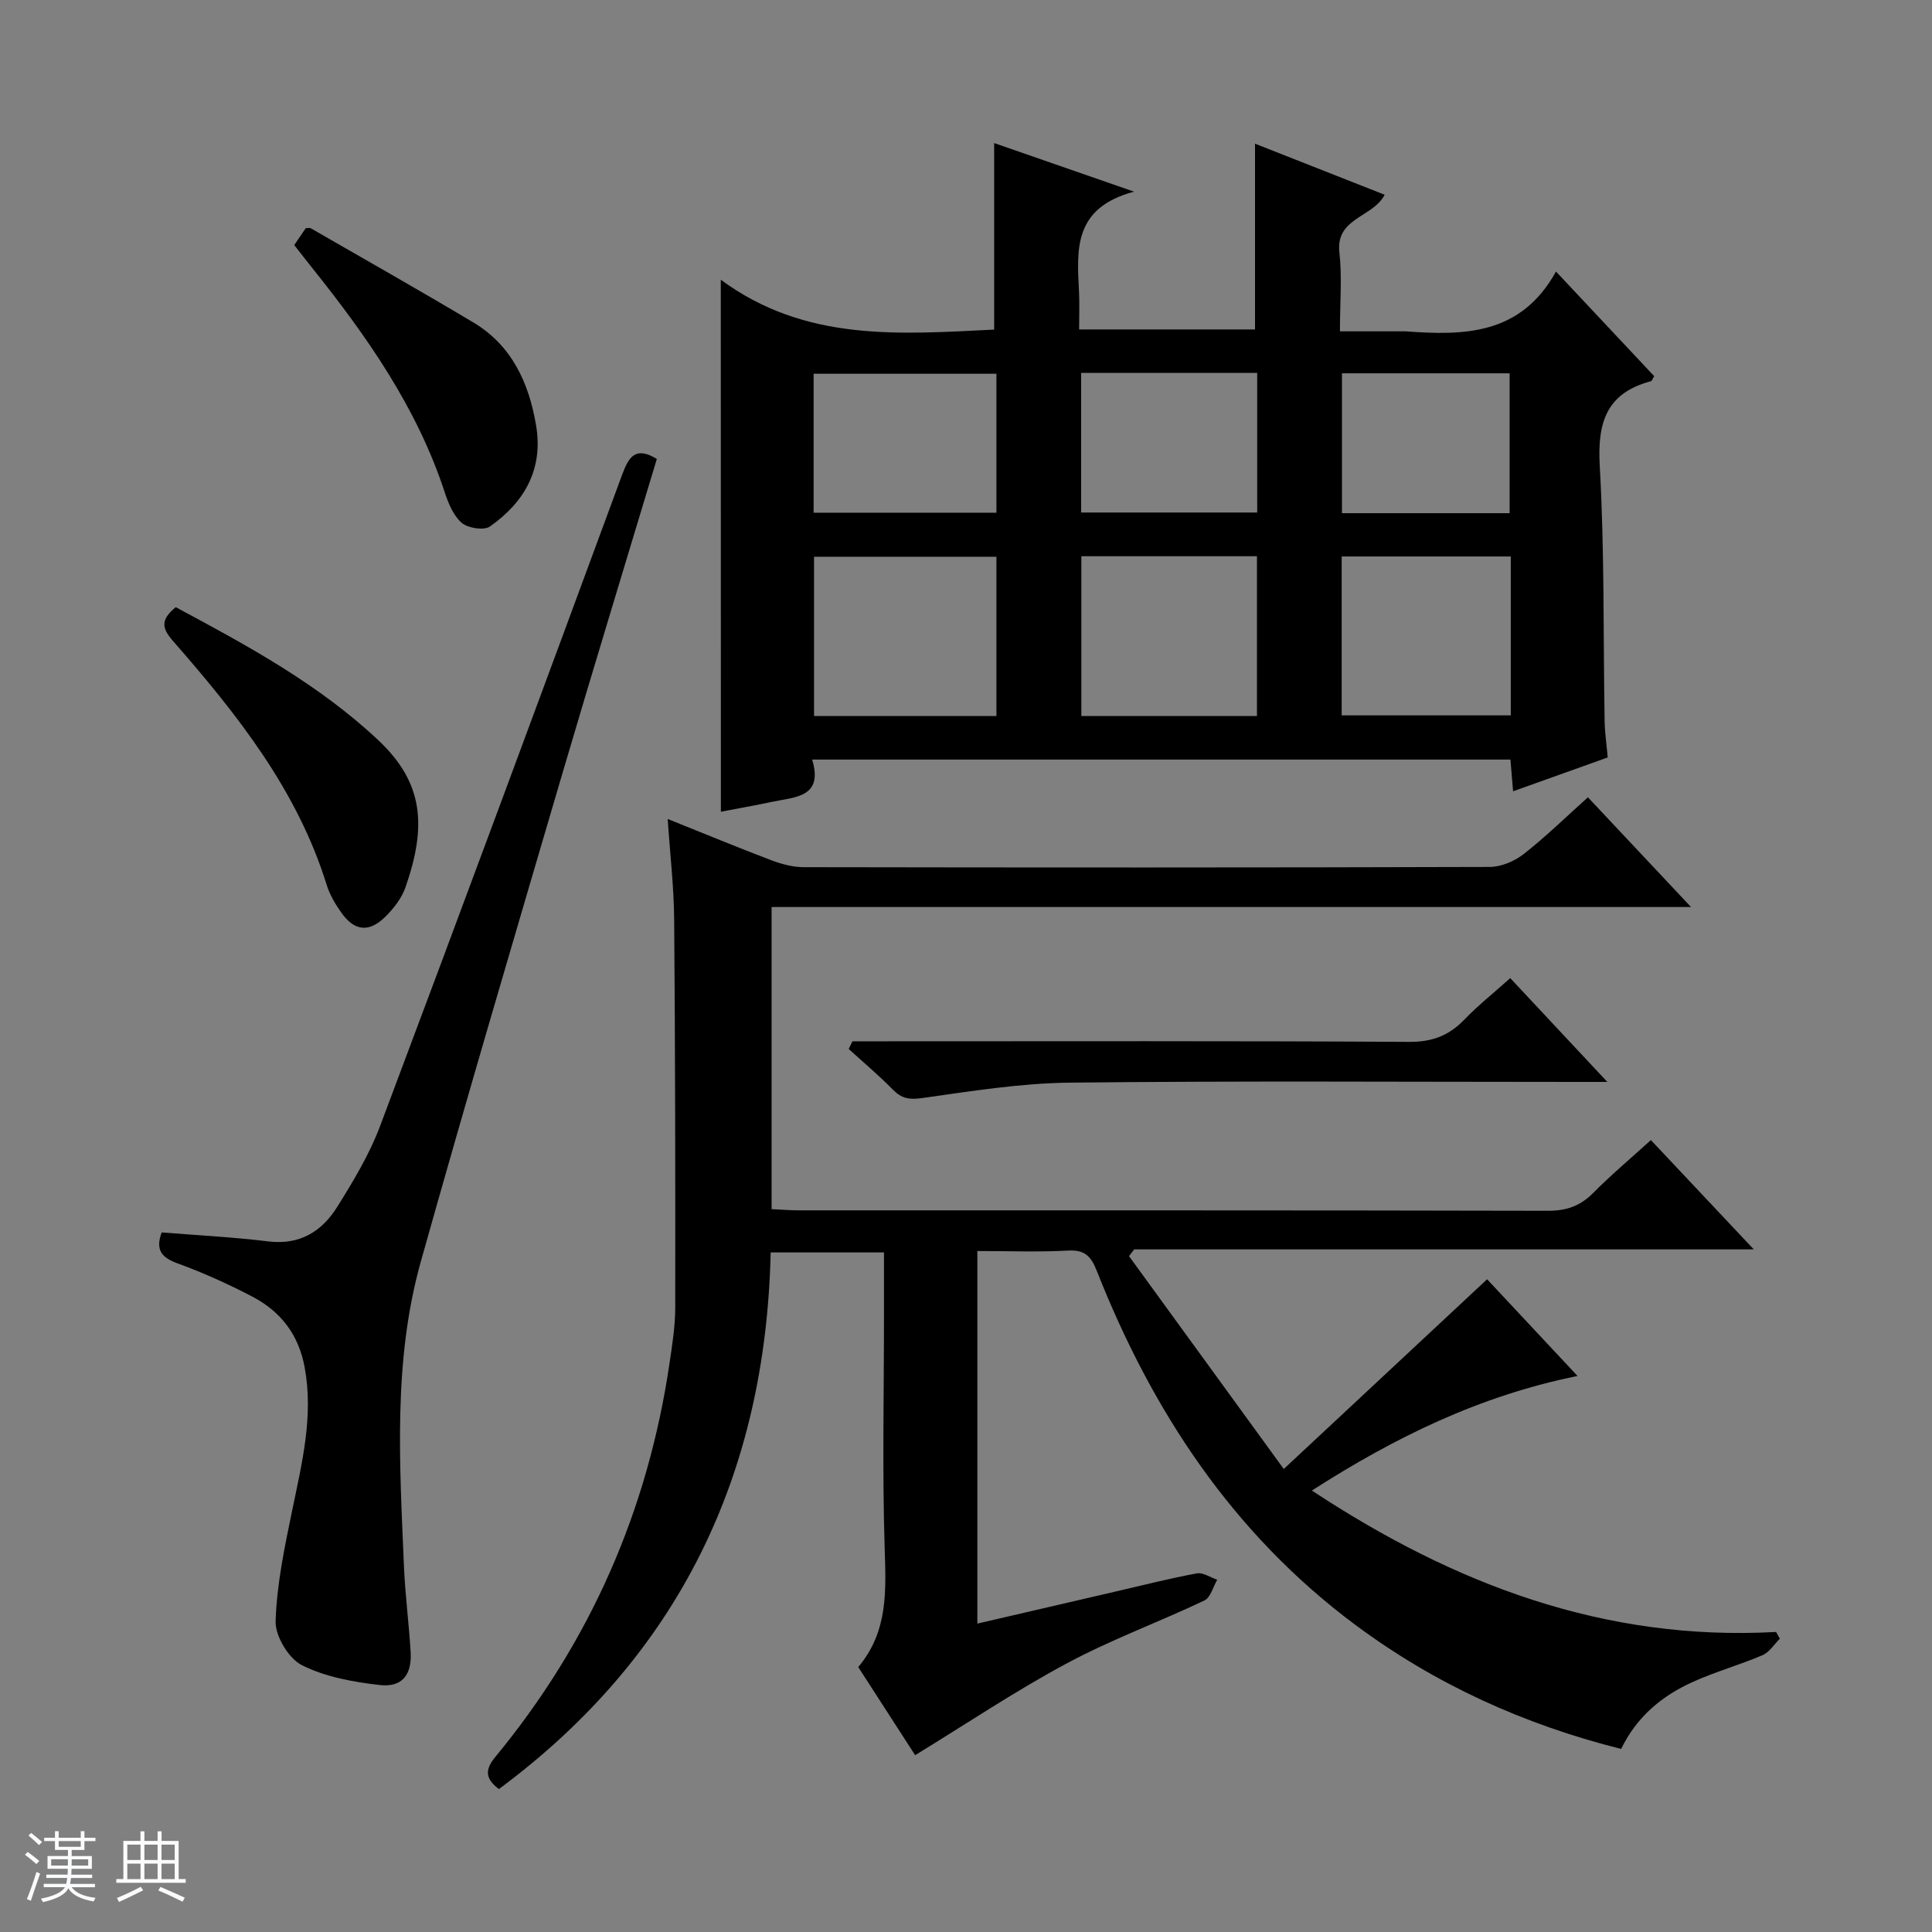
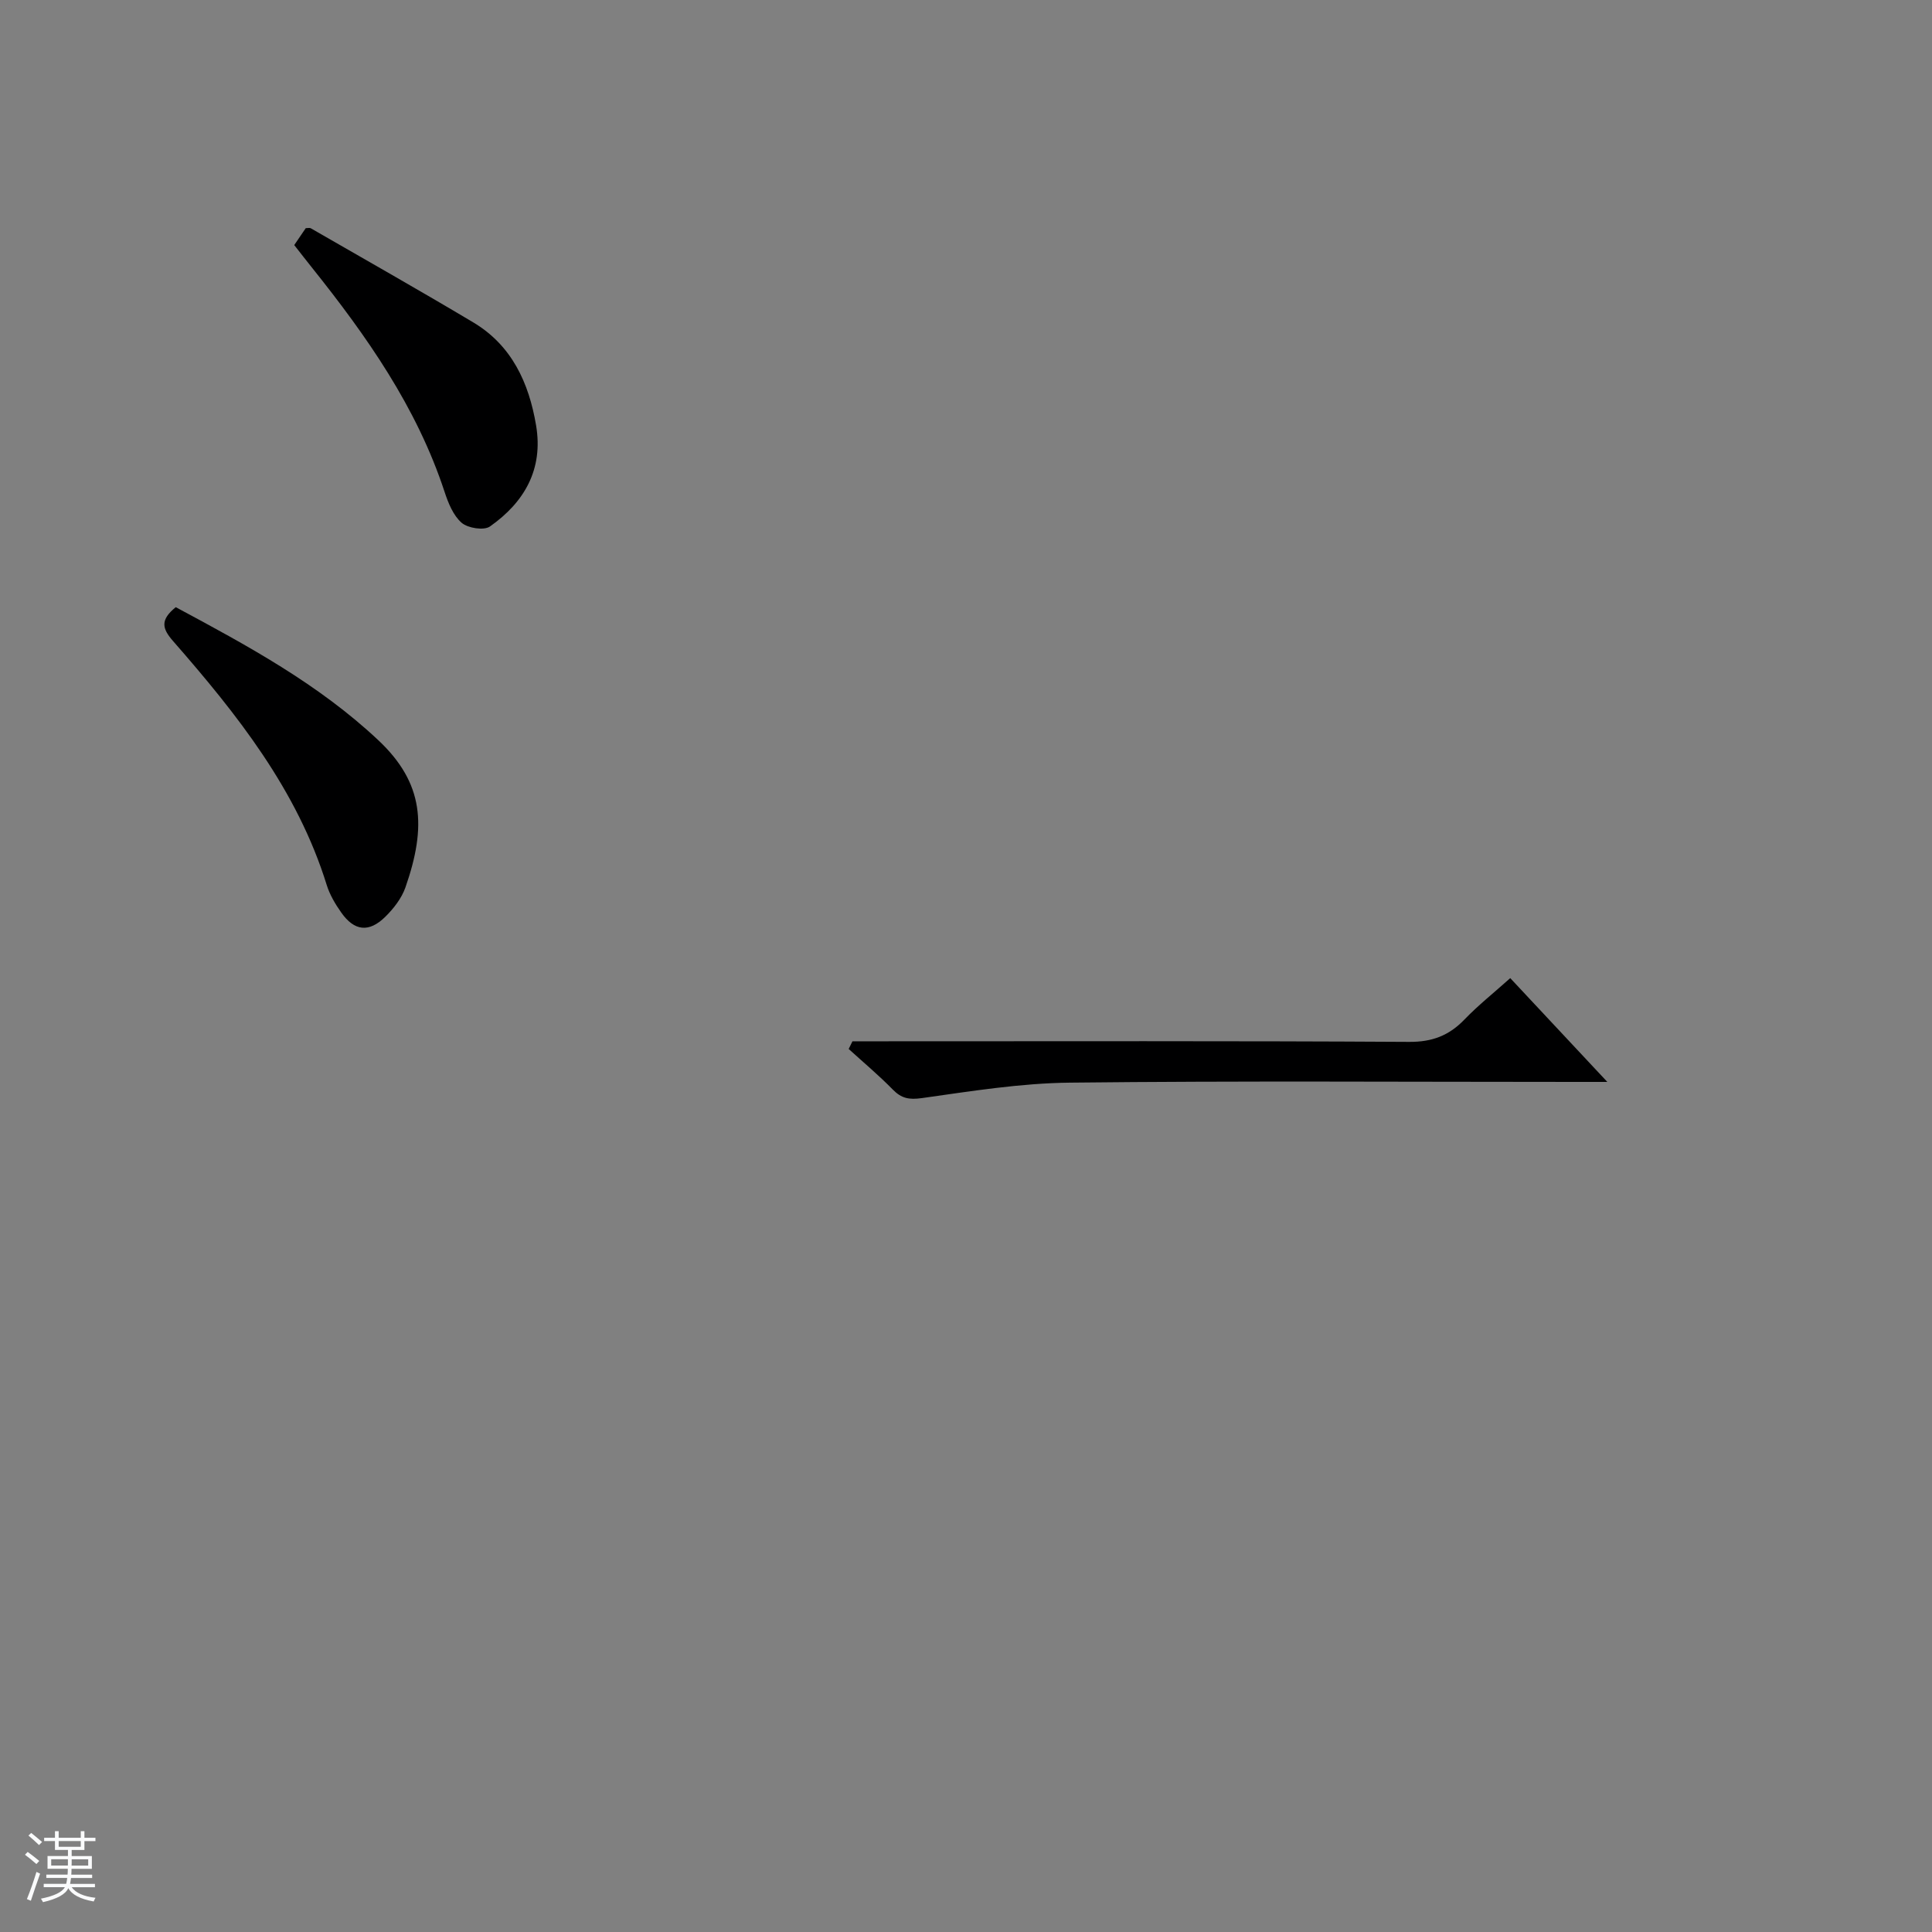
<svg xmlns="http://www.w3.org/2000/svg" enable-background="new 0 0 400 400" viewBox="0 0 400 400">
  <rect x="0" y="0" width="400" height="400" fill="#808080" stroke="none" />
  <path d="m5.17 384 .56-.58c.85.61 1.65 1.24 2.4 1.87l-.59.64c-.84-.73-1.63-1.38-2.37-1.93m1.22 9.53-.82-.34c.71-1.76 1.37-3.64 1.98-5.63.24.13.5.25.76.36-.6 1.67-1.24 3.54-1.92 5.61m-.5-13.5.57-.54c.56.44 1.31 1.06 2.26 1.87l-.64.64c-.68-.66-1.41-1.32-2.19-1.97m3.25.46h2.24v-1.36h.77v1.36h4.57v-1.36h.76v1.36h2.28v.69h-2.28v1.84h-2.64v1.26h4.18v2.64h-4.21c0 .45-.02.86-.05 1.21h4.32v.69h-4.38c-.04.34-.1.75-.19 1.22h5.15v.69h-4.82c.87 1.19 2.51 1.92 4.93 2.19-.17.31-.3.57-.37.76-2.77-.49-4.52-1.41-5.26-2.76-.56 1.26-2.3 2.23-5.24 2.9-.12-.24-.26-.48-.43-.72 2.73-.55 4.38-1.34 4.96-2.38h-4.38v-.69h4.65c.1-.38.17-.79.21-1.22h-4.32v-.69h4.4c.03-.34.05-.75.05-1.21h-4.2v-2.64h4.23v-1.26h-2.69v-1.84h-2.24zm1.46 4.46v1.29h3.45c.01-.4.02-.57.01-.53v-.32-.45h-3.46zm1.55-2.59h4.57v-1.19h-4.57zm6.11 2.59h-3.42v.77c-.01.19-.01.37-.02.53h3.44z" fill="#fafbfc" />
-   <path d="m32.63 379.16h.82v1.98h3.54v7.89h1.46v.78h-14.37v-.78h1.46v-7.89h3.54v-1.98h.82v1.98h2.73zm-3.49 11.48.5.73c-1.61.82-3.28 1.63-5 2.41-.13-.27-.28-.55-.44-.82 1.75-.72 3.4-1.49 4.94-2.32m-2.78-5.55h2.73v-3.18h-2.73zm0 3.95h2.73v-3.2h-2.73zm3.54-3.95h2.73v-3.18h-2.73zm0 3.95h2.73v-3.2h-2.73zm7.89 4.68c-1.84-.92-3.51-1.7-5.02-2.32l.45-.73c1.89.8 3.57 1.55 5.04 2.23zm-1.62-11.81h-2.73v3.18h2.73zm-2.73 7.13h2.73v-3.2h-2.73v3.19z" fill="#fafbfc" />
  <g fill="#000001">
-     <path d="m341.8 236.04c6.94 7.38 13.75 14.62 21.3 22.63-43.35 0-85.81 0-128.27 0-.36.47-.72.94-1.08 1.4 10.46 14.38 20.91 28.76 32.04 44.07 14.57-13.59 28.13-26.25 42.1-39.28 5.66 6.05 11.86 12.68 18.72 20.02-20.27 4.1-37.81 12.7-55 23.72 29.48 19.45 60.64 31.24 96.11 29.28.26.47.52.93.78 1.4-1.19 1.16-2.17 2.8-3.59 3.41-4.73 2.02-9.73 3.41-14.4 5.52-6.35 2.86-11.6 7.14-14.87 13.89-20.07-5.04-38.5-13.38-55.09-25.73-25.36-18.9-42-44.2-53.46-73.22-1.23-3.1-2.5-4.42-5.97-4.23-6.13.33-12.29.09-18.77.09v77.14c9.73-2.26 19.33-4.49 28.93-6.71 5.49-1.27 10.97-2.67 16.51-3.69 1.28-.24 2.81.85 4.23 1.32-.87 1.47-1.39 3.69-2.67 4.3-9.44 4.48-19.33 8.1-28.51 13.03-10.63 5.7-20.69 12.46-31.37 18.99-3.48-5.38-7.6-11.77-11.78-18.24 6.25-7.42 5.74-15.91 5.47-24.68-.5-15.98-.14-31.99-.14-47.99 0-4.3 0-8.6 0-13.18-7.82 0-15.25 0-23.46 0-1.03 45.79-18.85 83.37-56.27 111.11-2.91-2.2-2.88-4.07-.72-6.68 19.62-23.79 31.57-51.02 36.05-81.51.56-3.78 1.17-7.6 1.18-11.41.03-26.79 0-53.58-.22-80.37-.05-6.76-.85-13.51-1.34-20.88 7.42 2.97 14.41 5.87 21.49 8.56 2.12.8 4.46 1.42 6.71 1.42 47.33.08 94.66.1 141.99-.05 2.37-.01 5.12-1.17 7.02-2.66 4.56-3.56 8.72-7.64 13.31-11.76 6.97 7.42 13.78 14.66 21.35 22.72-64.03 0-127.03 0-190.36 0v62.55c1.89.09 3.8.25 5.72.25 51.66.01 103.32-.03 154.98.09 3.77.01 6.64-.94 9.31-3.6 3.73-3.77 7.8-7.2 12.04-11.04z" />
-     <path d="m149.23 57.91c17.52 12.94 37.06 11.28 56.6 10.33 0-12.72 0-25.39 0-38.62 8.81 3.06 17.91 6.22 28.96 10.06-12.7 3.39-11.81 12.16-11.39 20.75.12 2.46.02 4.93.02 7.78h36.42c0-12.58 0-25.25 0-38.46 8.73 3.44 17.71 6.98 26.84 10.57-2.44 4.75-10.19 4.72-9.37 11.95.57 5.08.11 10.28.11 16.33h13.08c.17 0 .33-.01.5 0 12.1.89 23.85.81 31.15-12.38 7.31 7.79 13.85 14.76 20.34 21.67-.37.57-.49.99-.7 1.04-9.18 2.45-11.09 8.51-10.58 17.5 1 17.6.71 35.27 1.01 52.91.04 2.31.39 4.61.64 7.48-6.29 2.25-12.78 4.58-19.59 7.01-.2-2.45-.37-4.39-.55-6.57-48.03 0-95.94 0-144.57 0 2.36 7.86-3.54 7.74-8.3 8.75-3.54.75-7.1 1.38-10.6 2.05-.02-36.34-.02-72.38-.02-110.15zm57.07 57.36c-12.79 0-25.19 0-37.76 0v32.98h37.76c0-11.06 0-21.79 0-32.98zm17.58-.11v33.08h36.36c0-11.21 0-22.08 0-33.08-12.28 0-24.22 0-36.36 0zm88.91.05c-11.92 0-23.34 0-35.01 0v32.9h35.01c0-11.1 0-21.73 0-32.9zm-106.49-37.83c-12.79 0-25.29 0-37.85 0v28.77h37.85c0-9.85 0-19.26 0-28.77zm17.54-.18v28.91h36.45c0-9.89 0-19.31 0-28.91-12.24 0-24.16 0-36.45 0zm88.71 29.05c0-9.9 0-19.45 0-28.96-11.8 0-23.23 0-34.71 0v28.96z" />
-     <path d="m135.99 95.02c-6.52 21.7-13.12 43.25-19.48 64.87-9.91 33.74-19.89 67.47-29.39 101.33-5.79 20.65-4.36 41.89-3.49 63 .25 5.97 1.04 11.91 1.39 17.87.27 4.64-1.77 7.3-6.35 6.78-5.52-.62-11.31-1.67-16.18-4.12-2.75-1.39-5.53-6.04-5.43-9.12.25-7.7 1.88-15.39 3.45-22.99 2.01-9.77 4.43-19.39 2.57-29.53-1.25-6.81-4.97-11.59-10.84-14.66-4.99-2.61-10.16-4.94-15.45-6.87-3.32-1.21-4.66-2.77-3.32-6.42 7.33.59 14.74.96 22.09 1.86 6.54.8 11.1-2.09 14.27-7.17 3.33-5.33 6.65-10.83 8.85-16.68 16.89-44.91 33.54-89.91 50.14-134.92 1.39-3.74 2.79-5.89 7.17-3.23z" />
    <path d="m176.49 215.59h5.84c36.47 0 72.95-.1 109.42.12 4.76.03 8.24-1.3 11.44-4.62 2.86-2.97 6.11-5.55 9.49-8.58 6.54 6.99 12.86 13.75 20.1 21.49-2.91 0-4.63 0-6.35 0-34.97 0-69.95-.24-104.92.15-10.23.11-20.47 1.77-30.64 3.2-2.66.37-4.23.07-6.03-1.77-2.89-2.95-6.07-5.62-9.13-8.4.26-.54.52-1.06.78-1.59z" />
-     <path d="m36.39 125.71c14.82 7.95 29.52 15.89 41.9 27.51 9.48 8.89 10.06 17.88 5.65 30.51-.79 2.25-2.44 4.38-4.17 6.08-3.38 3.33-6.41 2.97-9.12-.88-1.23-1.74-2.37-3.67-3-5.68-6.11-19.71-18.59-35.4-31.85-50.56-2.22-2.55-2.69-4.33.59-6.98z" />
+     <path d="m36.39 125.71c14.82 7.95 29.52 15.89 41.9 27.51 9.48 8.89 10.06 17.88 5.65 30.51-.79 2.25-2.44 4.38-4.17 6.08-3.38 3.33-6.41 2.97-9.12-.88-1.23-1.74-2.37-3.67-3-5.68-6.11-19.71-18.59-35.4-31.85-50.56-2.22-2.55-2.69-4.33.59-6.98" />
    <path d="m60.92 50.74c.92-1.35 1.66-2.44 2.38-3.5.42 0 .8-.12 1.04.02 11.22 6.46 22.48 12.83 33.6 19.46 8.01 4.77 11.56 12.51 13.05 21.35 1.53 9.08-2.41 15.91-9.55 20.93-1.25.88-4.57.35-5.86-.76-1.74-1.51-2.78-4.1-3.54-6.42-5.76-17.52-16.14-32.27-27.49-46.46-1.14-1.42-2.25-2.86-3.63-4.62z" />
  </g>
</svg>